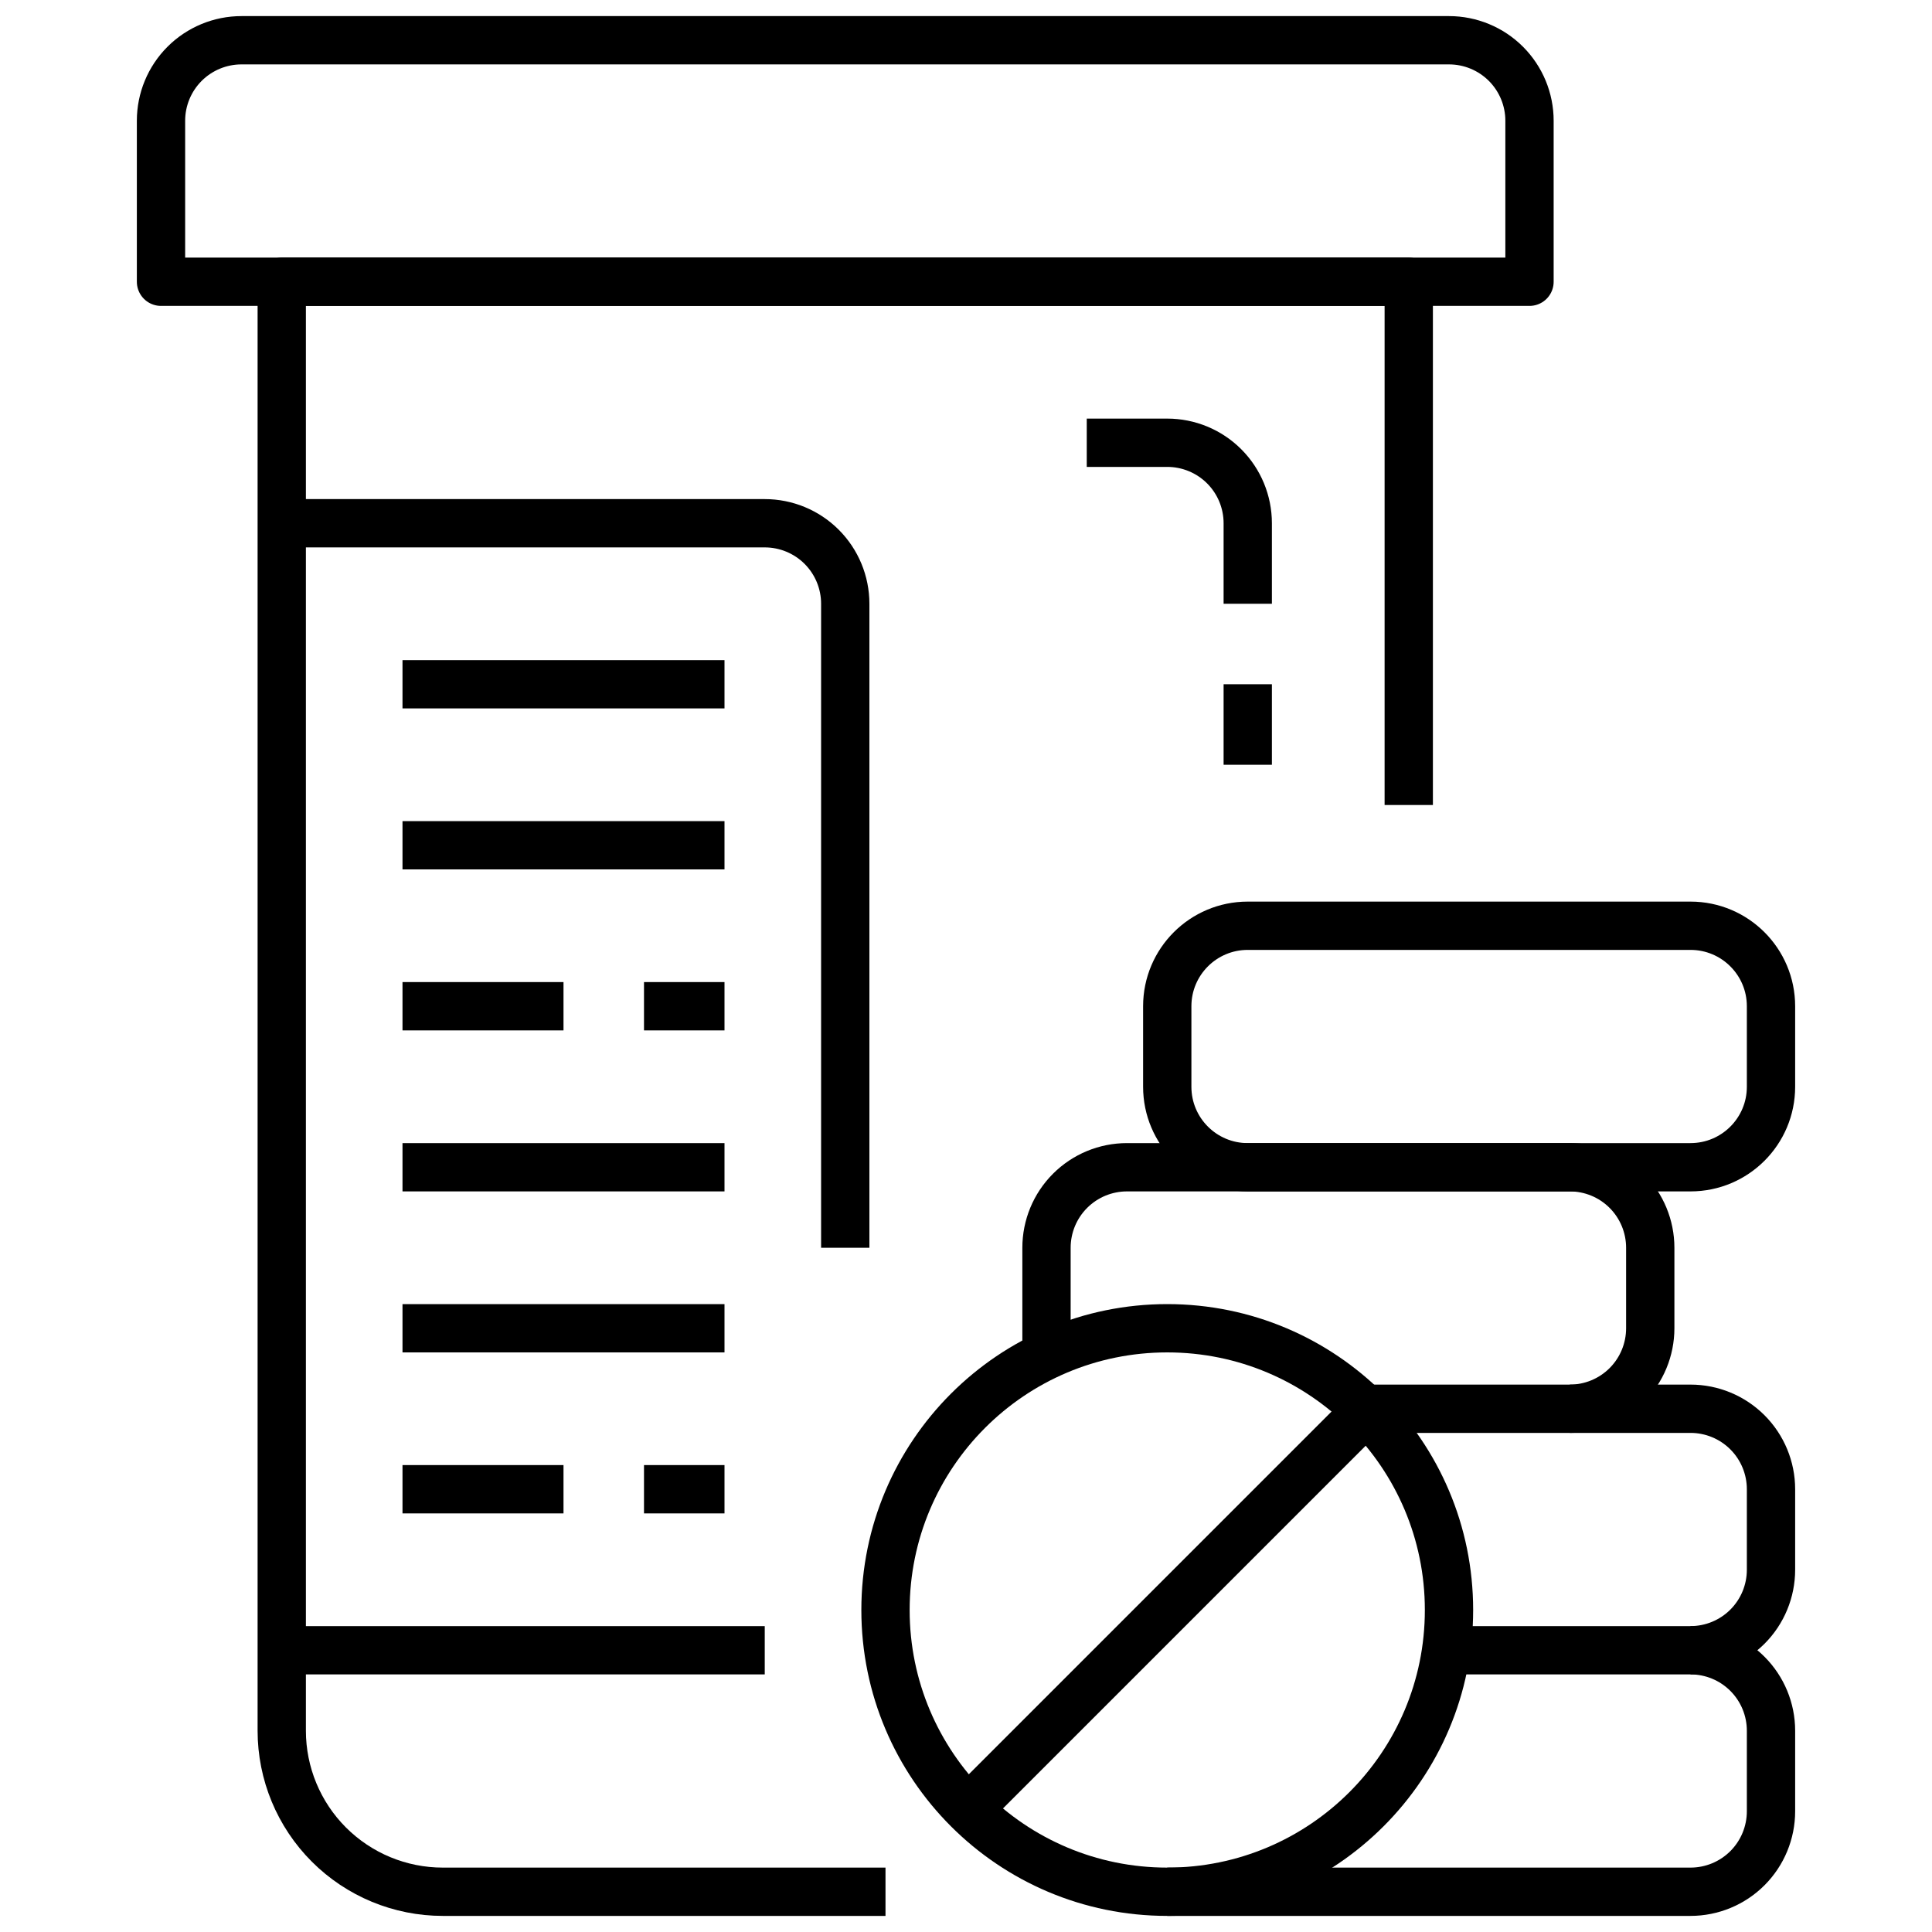
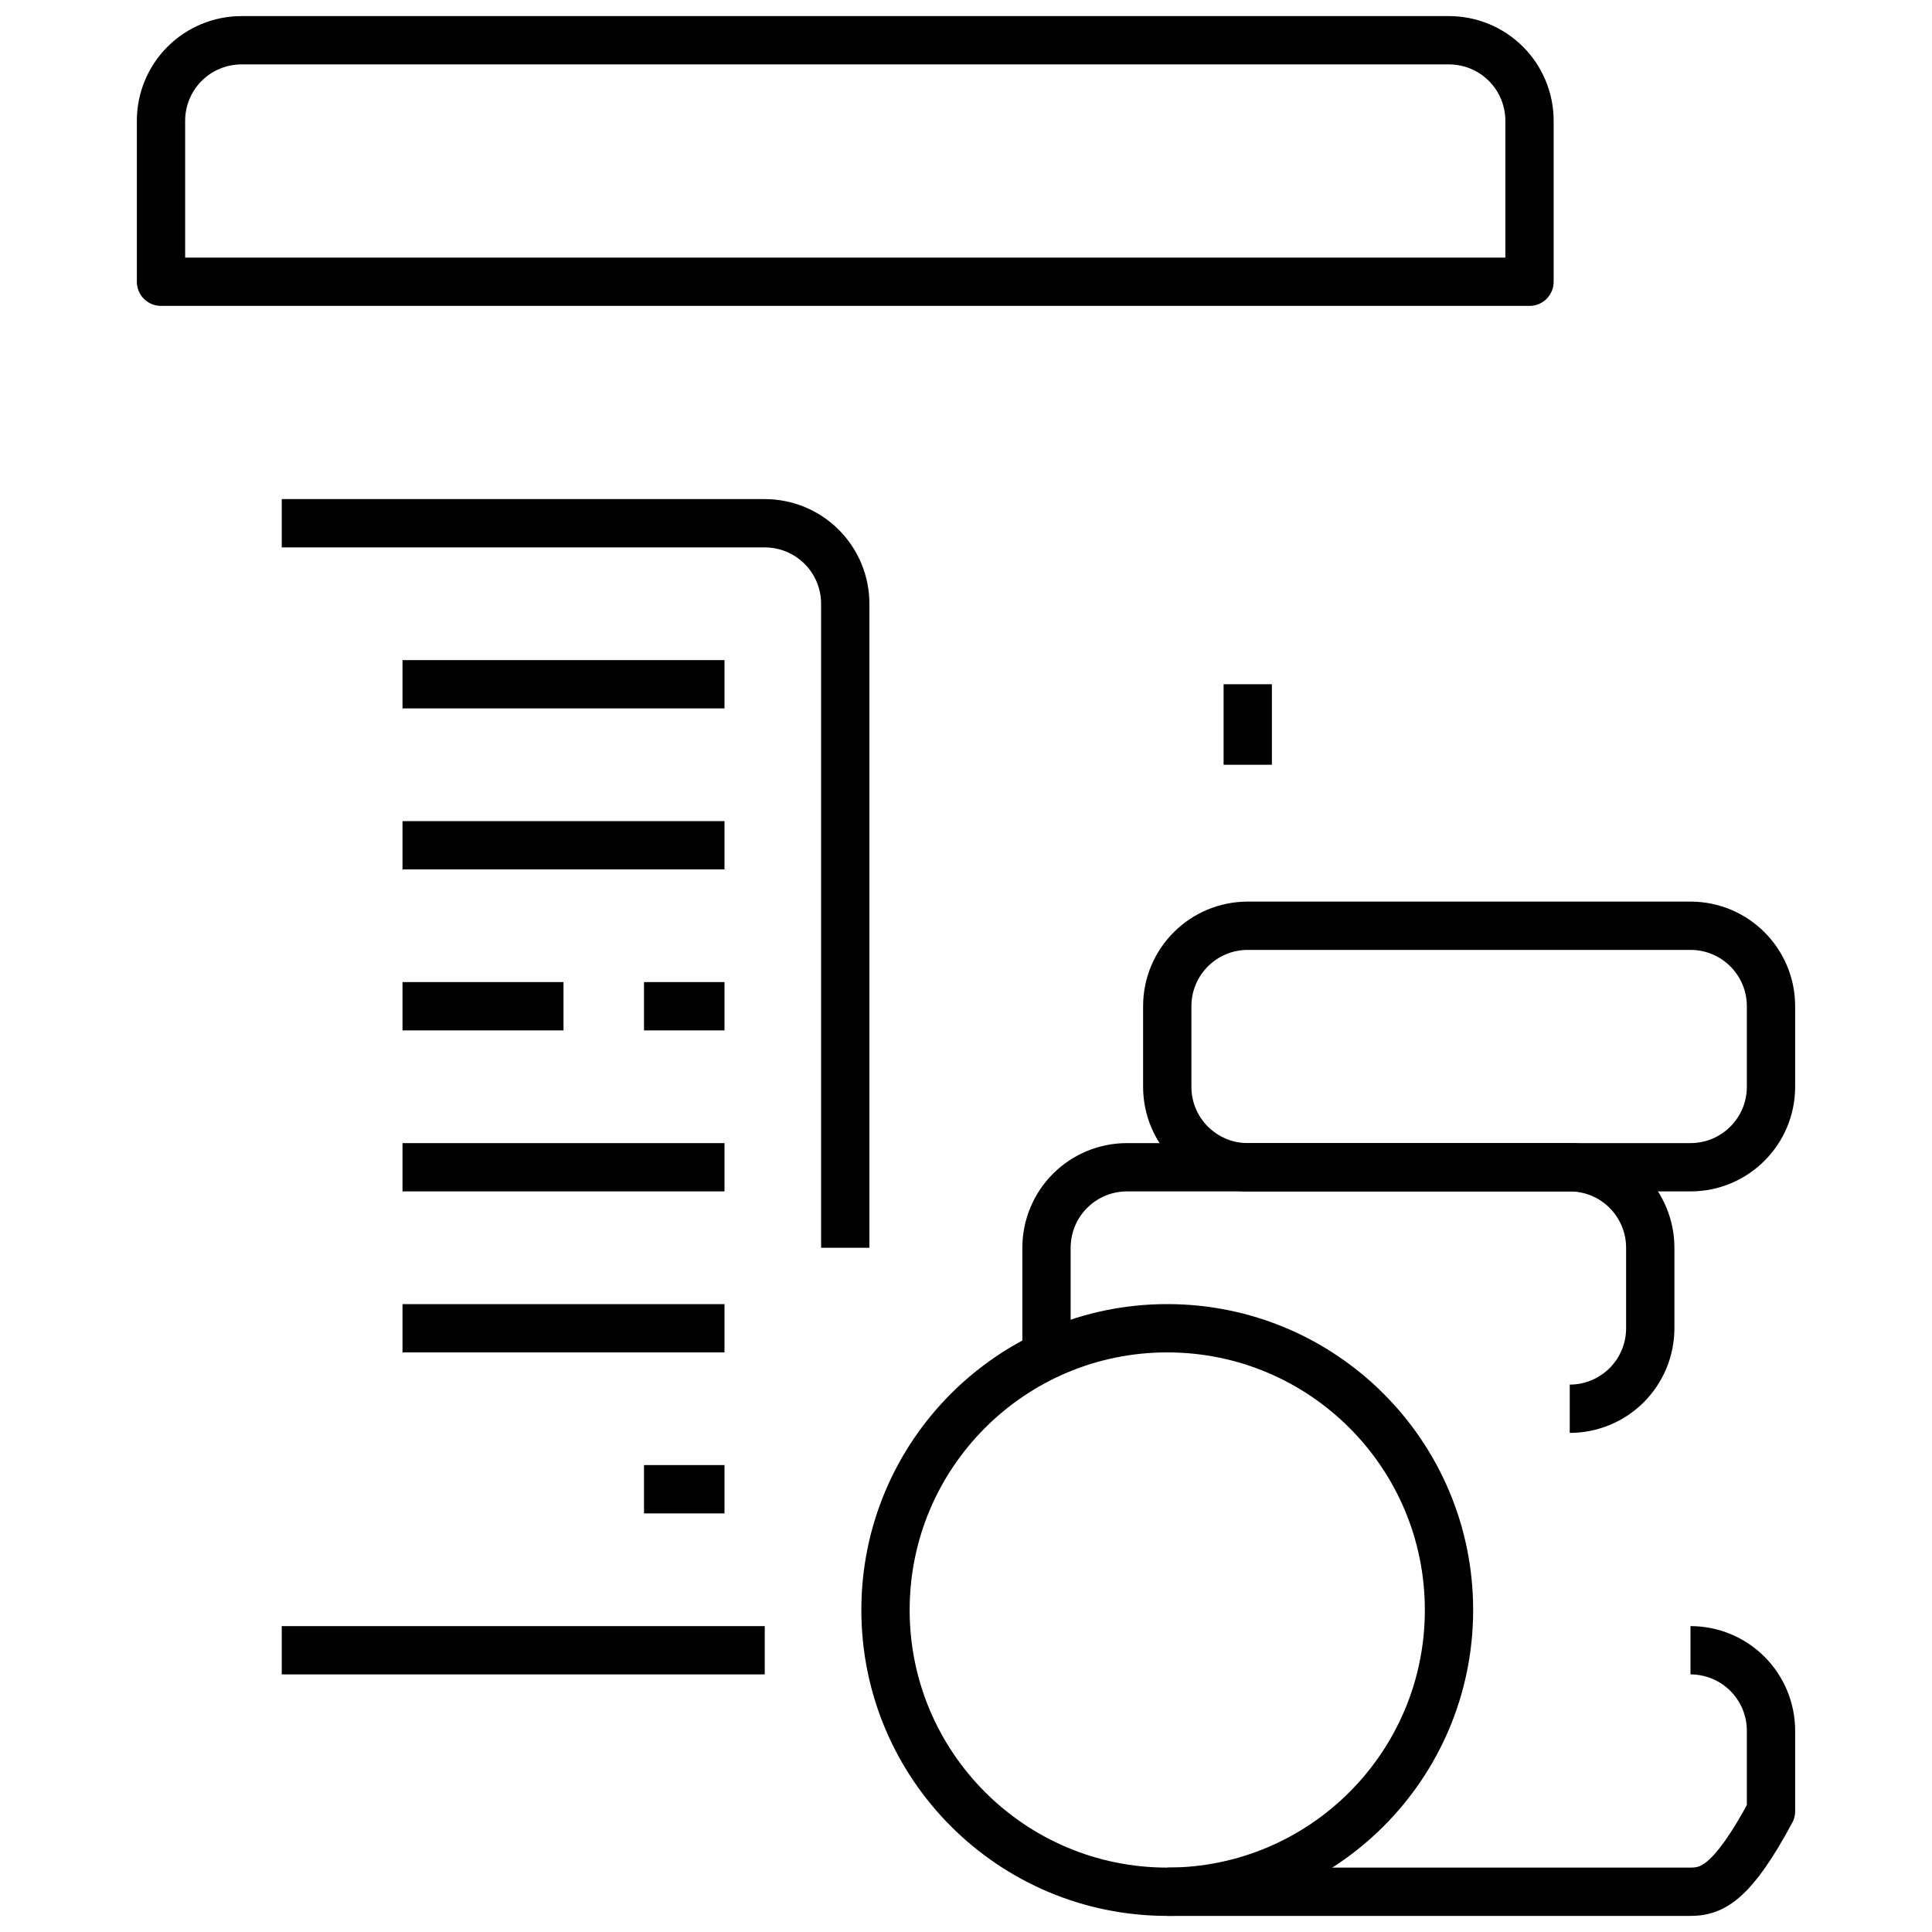
<svg xmlns="http://www.w3.org/2000/svg" width="60" height="60" viewBox="0 0 60 60" fill="none">
  <path d="M36.25 58.75C41.083 58.75 45 54.833 45 50C45 45.167 41.083 41.25 36.25 41.25C31.418 41.25 27.5 45.167 27.5 50C27.5 54.833 31.418 58.75 36.25 58.75Z" stroke="black" stroke-width="1.5" stroke-linejoin="round" />
-   <path d="M42.5 43.75L30 56.25" stroke="black" stroke-width="1.5" stroke-linejoin="round" />
-   <path d="M52.5 51.25C53.163 51.25 53.799 51.513 54.268 51.982C54.737 52.451 55 53.087 55 53.75V56.25C55 56.913 54.737 57.549 54.268 58.018C53.799 58.487 53.163 58.75 52.5 58.75H36.25" stroke="black" stroke-width="1.5" stroke-linejoin="round" />
-   <path d="M45 51.25H52.5C53.163 51.25 53.799 50.987 54.268 50.518C54.737 50.049 55 49.413 55 48.75V46.25C55 45.587 54.737 44.951 54.268 44.482C53.799 44.013 53.163 43.75 52.5 43.75H42.5" stroke="black" stroke-width="1.5" stroke-linejoin="round" />
+   <path d="M52.5 51.25C53.163 51.25 53.799 51.513 54.268 51.982C54.737 52.451 55 53.087 55 53.75V56.25C53.799 58.487 53.163 58.75 52.5 58.75H36.25" stroke="black" stroke-width="1.5" stroke-linejoin="round" />
  <path d="M48.75 43.75C49.413 43.75 50.049 43.487 50.518 43.018C50.987 42.549 51.25 41.913 51.25 41.25V38.75C51.25 38.087 50.987 37.451 50.518 36.982C50.049 36.513 49.413 36.25 48.75 36.25H35C34.337 36.25 33.701 36.513 33.232 36.982C32.763 37.451 32.5 38.087 32.5 38.75V42.5" stroke="black" stroke-width="1.5" stroke-linejoin="round" />
  <path d="M52.5 28.75H38.75C37.369 28.75 36.25 29.869 36.25 31.25V33.75C36.25 35.131 37.369 36.25 38.75 36.25H52.5C53.881 36.25 55 35.131 55 33.75V31.25C55 29.869 53.881 28.75 52.5 28.75Z" stroke="black" stroke-width="1.5" stroke-linejoin="round" />
  <path d="M7.5 1.25H45C45.663 1.25 46.299 1.513 46.768 1.982C47.237 2.451 47.5 3.087 47.5 3.75V8.75H5V3.75C5 3.087 5.263 2.451 5.732 1.982C6.201 1.513 6.837 1.25 7.5 1.25Z" stroke="black" stroke-width="1.5" stroke-linejoin="round" />
-   <path d="M27.5 58.75H13.75C12.424 58.75 11.152 58.223 10.214 57.285C9.277 56.348 8.75 55.076 8.75 53.75V8.75H43.75V25" stroke="black" stroke-width="1.5" stroke-linejoin="round" />
-   <path d="M33.75 13.75H36.25C36.913 13.75 37.549 14.013 38.018 14.482C38.487 14.951 38.75 15.587 38.75 16.25V18.75" stroke="black" stroke-width="1.5" stroke-linejoin="round" />
  <path d="M38.75 21.25V23.75" stroke="black" stroke-width="1.5" stroke-linejoin="round" />
  <path d="M8.75 16.25H23.75C24.413 16.25 25.049 16.513 25.518 16.982C25.987 17.451 26.25 18.087 26.25 18.75V38.75" stroke="black" stroke-width="1.5" stroke-linejoin="round" />
  <path d="M8.75 51.25H23.75" stroke="black" stroke-width="1.5" stroke-linejoin="round" />
  <path d="M12.5 21.25H22.5" stroke="black" stroke-width="1.5" stroke-linejoin="round" />
  <path d="M12.5 26.25H22.5" stroke="black" stroke-width="1.5" stroke-linejoin="round" />
  <path d="M12.5 36.25H22.5" stroke="black" stroke-width="1.5" stroke-linejoin="round" />
  <path d="M12.5 41.25H22.5" stroke="black" stroke-width="1.5" stroke-linejoin="round" />
-   <path d="M12.5 46.25H17.5" stroke="black" stroke-width="1.5" stroke-linejoin="round" />
  <path d="M12.5 31.25H17.5" stroke="black" stroke-width="1.5" stroke-linejoin="round" />
  <path d="M22.5 31.25H20" stroke="black" stroke-width="1.5" stroke-linejoin="round" />
  <path d="M22.5 46.25H20" stroke="black" stroke-width="1.5" stroke-linejoin="round" />
</svg>